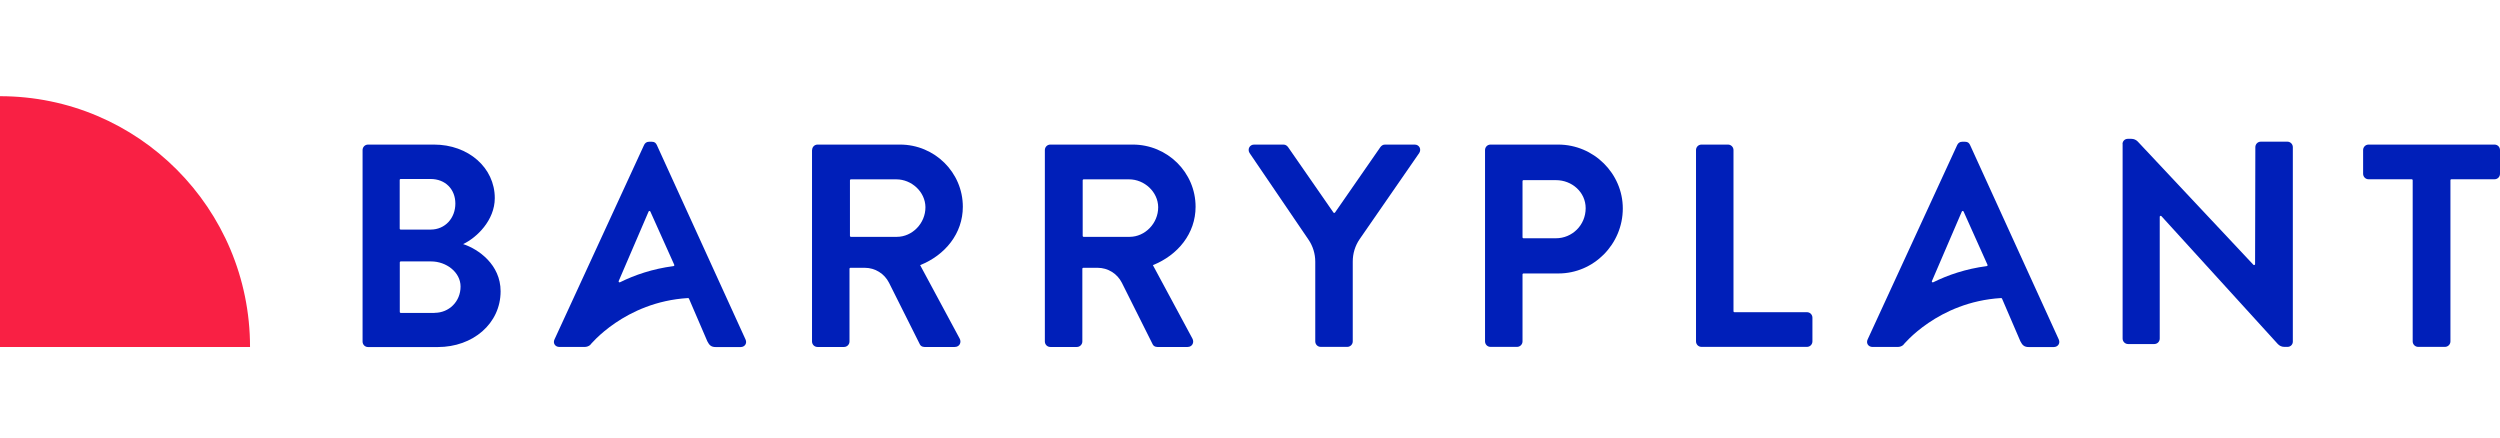
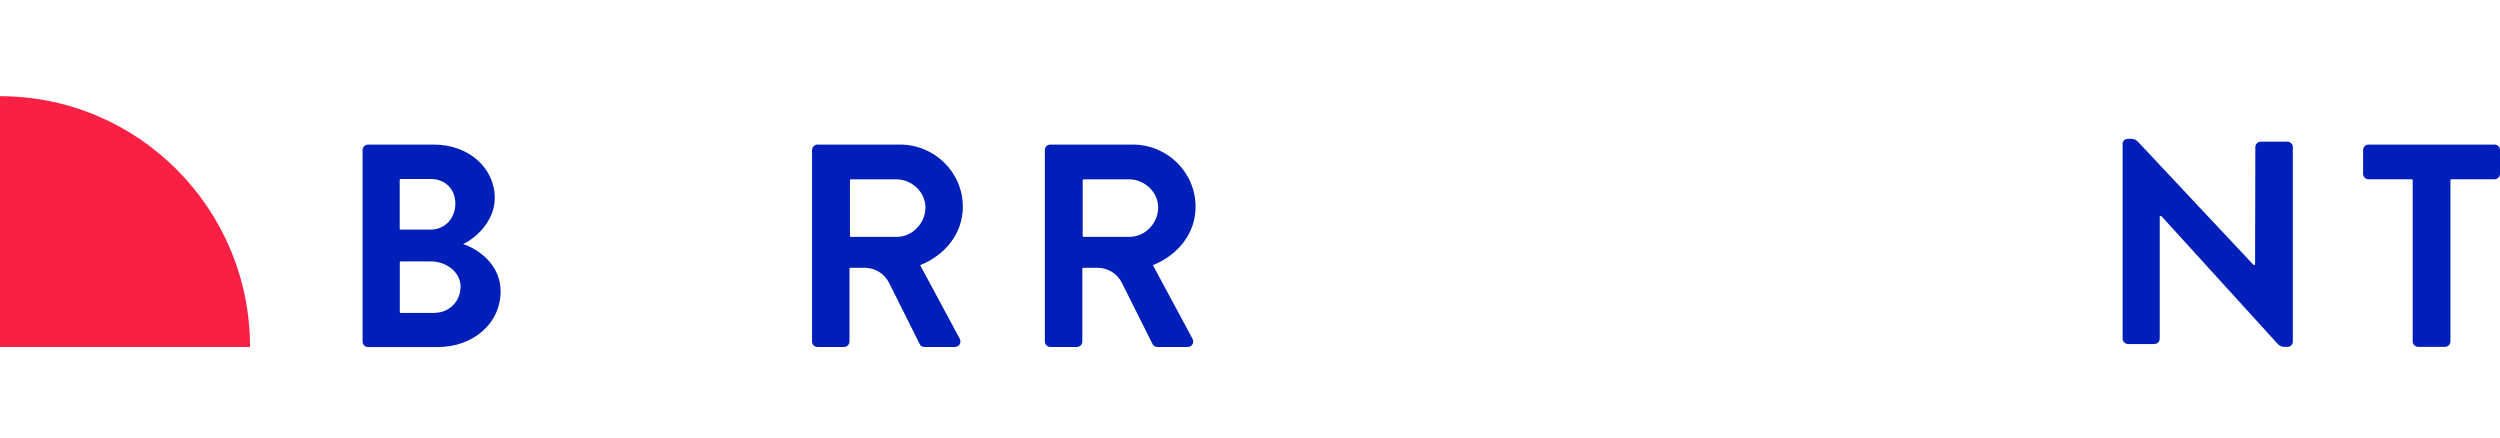
<svg xmlns="http://www.w3.org/2000/svg" width="240" height="42" viewBox="0 0 240 42" fill="none">
  <path d="M34.807 14.407C34.807 14.126 35.027 13.88 35.332 13.88H41.665C44.959 13.88 47.499 16.096 47.499 19.017C47.499 21.157 45.755 22.822 44.459 23.433C45.924 23.909 48.058 25.403 48.058 27.959C48.058 31.067 45.399 33.317 42.029 33.317H35.332C35.027 33.317 34.807 33.071 34.807 32.791V14.407ZM41.335 22.04C42.749 22.04 43.714 20.928 43.714 19.544C43.714 18.16 42.749 17.183 41.335 17.183H38.465C38.414 17.183 38.372 17.226 38.372 17.277V21.947C38.372 21.998 38.414 22.04 38.465 22.04H41.335ZM41.724 30.031C43.105 30.031 44.214 28.952 44.214 27.509C44.214 26.125 42.834 25.097 41.394 25.097H38.473C38.422 25.097 38.38 25.14 38.38 25.191V29.946C38.38 29.997 38.422 30.039 38.473 30.039H41.724V30.031Z" fill="#001FB9" />
  <path d="M77.963 14.407C77.963 14.126 78.183 13.88 78.487 13.88H86.404C89.723 13.88 92.432 16.547 92.432 19.85C92.432 22.406 90.747 24.486 88.334 25.454L92.127 32.502C92.322 32.858 92.127 33.309 91.653 33.309H88.749C88.504 33.309 88.36 33.173 88.309 33.062L85.346 27.144C84.905 26.269 84.008 25.709 83.026 25.709H81.646C81.595 25.709 81.552 25.751 81.552 25.802V32.782C81.552 33.071 81.315 33.309 81.028 33.309H78.479C78.174 33.309 77.954 33.062 77.954 32.782V14.407H77.963ZM86.099 22.737C87.572 22.737 88.851 21.446 88.842 19.884C88.826 18.415 87.513 17.217 86.048 17.217H81.688C81.637 17.217 81.595 17.26 81.595 17.311V22.643C81.595 22.694 81.637 22.737 81.688 22.737H86.099Z" fill="#001FB9" />
  <path d="M100.306 14.407C100.306 14.126 100.526 13.88 100.831 13.88H108.748C112.067 13.88 114.776 16.547 114.776 19.85C114.776 22.406 113.091 24.486 110.678 25.454L114.471 32.502C114.666 32.858 114.471 33.309 114.005 33.309H111.101C110.856 33.309 110.712 33.173 110.661 33.062L107.698 27.144C107.257 26.269 106.36 25.709 105.378 25.709H103.998C103.947 25.709 103.905 25.751 103.905 25.802V32.782C103.905 33.071 103.667 33.309 103.38 33.309H100.831C100.526 33.309 100.306 33.062 100.306 32.782V14.407ZM108.443 22.737C109.916 22.737 111.194 21.446 111.186 19.884C111.169 18.415 109.857 17.217 108.392 17.217H104.032C103.981 17.217 103.938 17.26 103.938 17.311V22.643C103.938 22.694 103.981 22.737 104.032 22.737H108.443Z" fill="#001FB9" />
-   <path d="M126.265 25.123C126.265 24.359 126.037 23.62 125.605 22.991L119.957 14.687C119.737 14.33 119.957 13.88 120.398 13.88H123.217C123.437 13.88 123.573 14.016 123.657 14.126L128.009 20.402C128.043 20.453 128.128 20.453 128.162 20.402L132.514 14.126C132.598 14.016 132.734 13.88 132.954 13.88H135.807C136.248 13.88 136.476 14.322 136.248 14.687L130.532 22.949C130.092 23.586 129.864 24.333 129.864 25.106V32.773C129.864 33.062 129.627 33.3 129.339 33.3H126.79C126.485 33.3 126.265 33.054 126.265 32.773V25.123Z" fill="#001FB9" />
-   <path d="M142.563 14.407C142.563 14.126 142.784 13.88 143.088 13.88H149.591C152.995 13.88 155.789 16.657 155.789 20.011C155.789 23.45 152.995 26.252 149.616 26.252H146.255C146.204 26.252 146.162 26.295 146.162 26.346V32.773C146.162 33.062 145.925 33.3 145.637 33.3H143.088C142.784 33.3 142.563 33.054 142.563 32.773V14.407ZM149.371 22.873C150.92 22.873 152.224 21.624 152.224 19.985C152.224 18.457 150.92 17.294 149.371 17.294H146.255C146.204 17.294 146.162 17.336 146.162 17.387V22.779C146.162 22.83 146.204 22.873 146.255 22.873H149.371Z" fill="#001FB9" />
-   <path d="M162.817 14.407C162.817 14.126 163.037 13.88 163.342 13.88H165.89C166.178 13.88 166.415 14.118 166.415 14.407V29.878C166.415 29.929 166.458 29.971 166.508 29.971H173.468C173.773 29.971 173.993 30.218 173.993 30.498V32.773C173.993 33.054 173.773 33.3 173.468 33.3H163.342C163.037 33.3 162.817 33.054 162.817 32.773V14.407Z" fill="#001FB9" />
  <path d="M203.762 13.829C203.762 13.549 203.982 13.328 204.262 13.328H204.617C204.846 13.328 205.066 13.422 205.227 13.591L216.327 25.42C216.386 25.479 216.488 25.437 216.488 25.352L216.513 14.126C216.513 13.846 216.733 13.6 217.038 13.6H219.587C219.875 13.6 220.112 13.838 220.112 14.126V32.799C220.112 33.071 219.891 33.3 219.612 33.3H219.29C219.053 33.3 218.833 33.198 218.672 33.028L207.496 20.75C207.437 20.69 207.335 20.724 207.335 20.809V32.502C207.335 32.782 207.115 33.028 206.81 33.028H204.296C204.008 33.028 203.771 32.791 203.771 32.502V13.829H203.762Z" fill="#001FB9" />
  <path d="M231.618 17.302C231.618 17.251 231.575 17.209 231.525 17.209H227.384C227.08 17.209 226.859 16.963 226.859 16.682V14.407C226.859 14.126 227.08 13.88 227.384 13.88H239.475C239.78 13.88 240 14.126 240 14.407V16.682C240 16.963 239.78 17.209 239.475 17.209H235.335C235.284 17.209 235.242 17.251 235.242 17.302V32.773C235.242 33.062 235.004 33.3 234.717 33.3H232.143C231.855 33.3 231.618 33.062 231.618 32.773V17.302Z" fill="#001FB9" />
-   <path d="M71.57 32.587L63.052 13.914C62.967 13.744 62.857 13.608 62.586 13.608H62.307C62.062 13.608 61.917 13.744 61.833 13.914L53.231 32.587C53.061 32.943 53.29 33.308 53.705 33.308H56.109C56.338 33.308 56.516 33.232 56.651 33.122C56.651 33.122 59.97 28.978 66.049 28.613C66.092 28.613 66.126 28.63 66.142 28.672L67.904 32.765C68.098 33.156 68.293 33.317 68.708 33.317H71.112C71.519 33.308 71.739 32.943 71.57 32.587ZM59.394 26.982L62.265 20.308C62.298 20.232 62.4 20.232 62.434 20.308L64.728 25.42C64.754 25.479 64.72 25.539 64.652 25.547C62.646 25.811 60.935 26.396 59.513 27.101C59.445 27.135 59.361 27.059 59.394 26.982Z" fill="#001FB9" />
-   <path d="M197.641 32.587L189.123 13.914C189.038 13.744 188.928 13.608 188.649 13.608H188.37C188.124 13.608 187.98 13.744 187.895 13.914L179.293 32.587C179.124 32.943 179.352 33.308 179.767 33.308H182.172C182.4 33.308 182.578 33.232 182.705 33.122C182.705 33.122 186.024 28.978 192.103 28.613C192.146 28.613 192.18 28.63 192.197 28.672L193.958 32.765C194.152 33.156 194.347 33.317 194.762 33.317H197.167C197.581 33.308 197.802 32.943 197.641 32.587ZM185.465 26.982L188.336 20.308C188.37 20.232 188.471 20.232 188.505 20.308L190.799 25.42C190.825 25.479 190.791 25.539 190.723 25.547C188.717 25.811 187.006 26.396 185.584 27.101C185.508 27.135 185.423 27.059 185.465 26.982Z" fill="#001FB9" />
  <path d="M0 9.235C13.259 9.235 24.003 20.011 24.003 33.309H0V9.235Z" fill="#F92044" />
</svg>